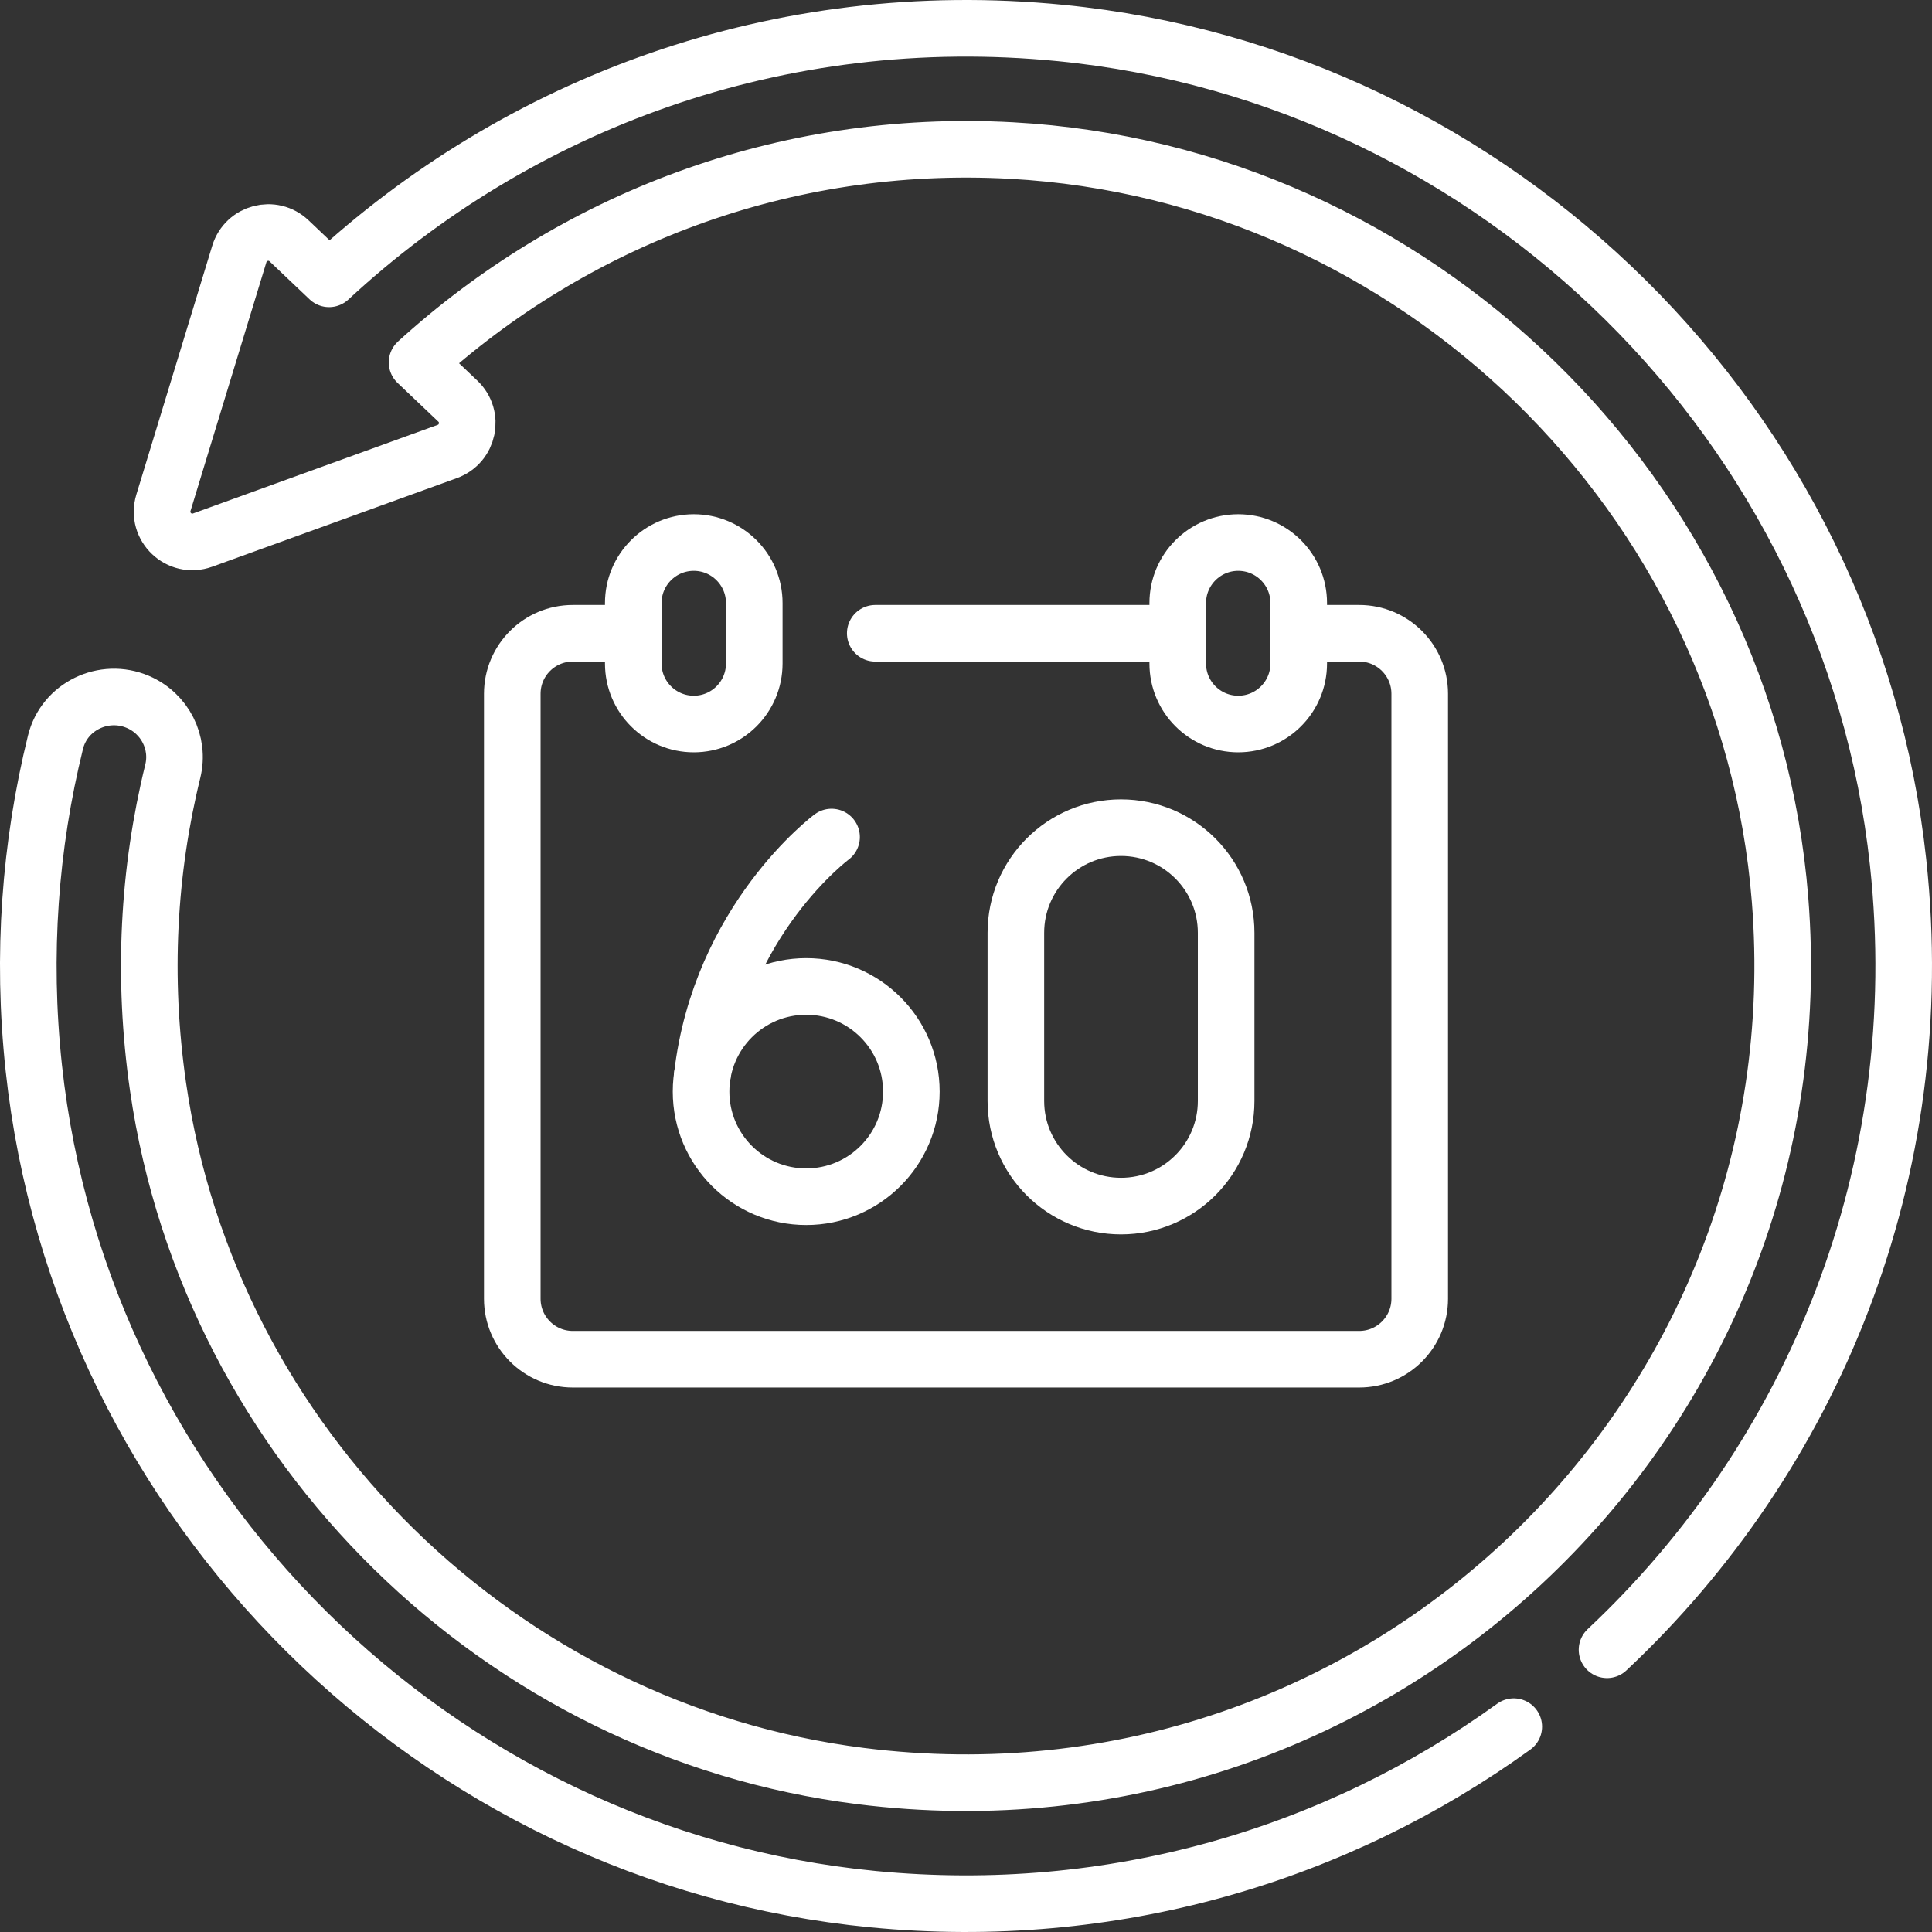
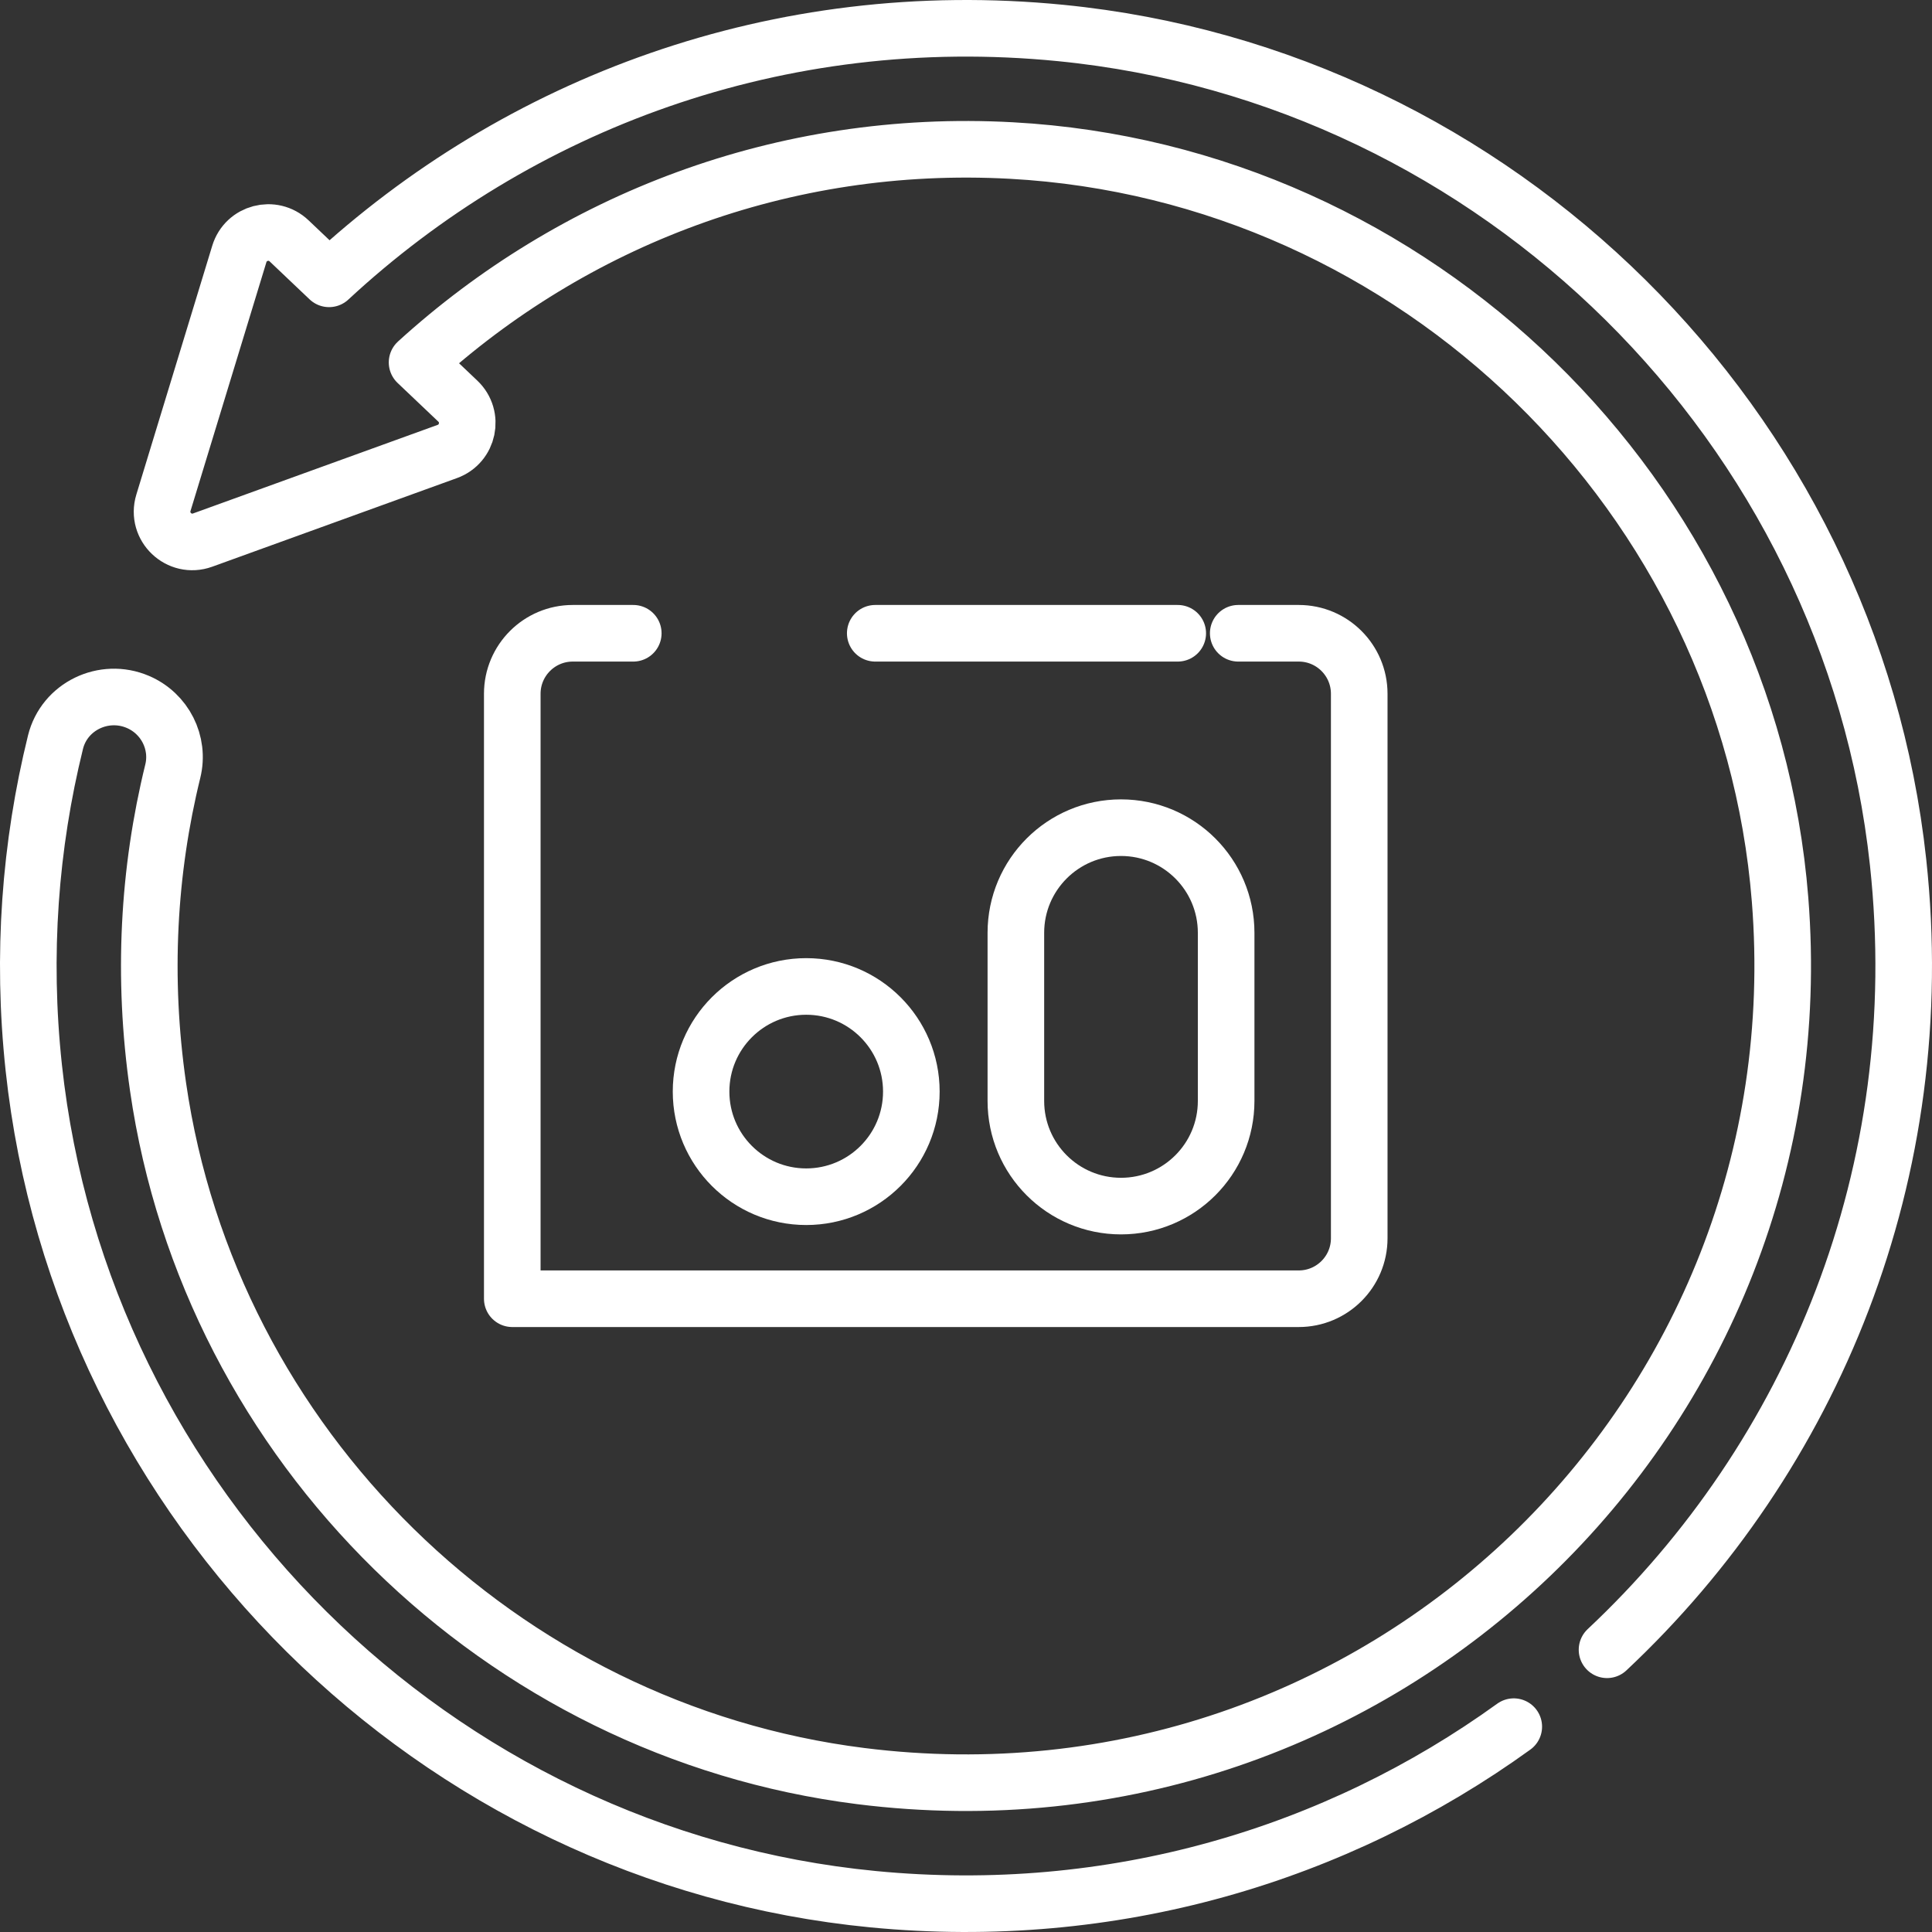
<svg xmlns="http://www.w3.org/2000/svg" class="" xml:space="preserve" style="enable-background:new 0 0 512 512" viewBox="0 0 512 512" y="0" x="0" height="512" width="512" version="1.1">
  <rect x="0" y="0" width="512" height="512" fill="#333333" stroke="none" />
  <g>
    <path opacity="1" data-sanitized-data-original="#000000" data-original="#000000" stroke-miterlimit="10" stroke-linejoin="round" stroke-linecap="round" stroke-width="15" stroke="#ffffff" fill="none" style="stroke-width:15;stroke-linecap:round;stroke-linejoin:round;stroke-miterlimit:10;" d="M425.88 437.206c54.503-51.128 86.012-126.494 77.132-208.706C490.514 112.786 396.929 20.19 281.106 8.743 206.19 1.339 137.201 27.508 87.209 73.893L76.612 63.827c-4.32-4.104-11.45-2.227-13.188 3.473l-20.117 65.95c-1.927 6.318 4.186 12.125 10.397 9.876l64.831-23.476c5.603-2.029 7.112-9.245 2.792-13.349L110.53 96.044c41.202-37.524 96.817-59.471 157.524-56.15 107.104 5.859 195.192 91.591 203.683 198.518 10.847 136.582-105.963 249.592-243.663 232.262-95.322-11.996-172.432-87.543-186.187-182.627-4.21-29.105-2.569-57.326 3.903-83.668 1.857-7.558-2.106-15.316-9.264-18.37h0c-9.006-3.842-19.475 1.177-21.821 10.683-6.733 27.281-8.979 56.304-5.751 86.293C21.451 399.062 115.208 492.084 231.415 503.31c63.492 6.133 122.762-11.796 169.749-45.727M312.113 167.823h-80.161" />
-     <path opacity="1" data-sanitized-data-original="#000000" data-original="#000000" stroke-miterlimit="10" stroke-linejoin="round" stroke-linecap="round" stroke-width="15" stroke="#ffffff" fill="none" style="stroke-width:15;stroke-linecap:round;stroke-linejoin:round;stroke-miterlimit:10;" d="M167.823 167.823H151.79c-8.854 0-16.032 7.178-16.032 16.032v160.323c0 8.854 7.178 16.032 16.032 16.032h208.42c8.854 0 16.032-7.178 16.032-16.032V183.855c0-8.854-7.178-16.032-16.032-16.032h-16.032" />
-     <path opacity="1" data-sanitized-data-original="#000000" data-original="#000000" stroke-miterlimit="10" stroke-linejoin="round" stroke-linecap="round" stroke-width="15" stroke="#ffffff" fill="none" style="stroke-width:15;stroke-linecap:round;stroke-linejoin:round;stroke-miterlimit:10;" d="M183.855 191.871h0c-8.854 0-16.032-7.178-16.032-16.032v-16.032c0-8.854 7.178-16.032 16.032-16.032h0c8.854 0 16.032 7.178 16.032 16.032v16.032c0 8.854-7.178 16.032-16.032 16.032zM328.145 191.871h0c-8.854 0-16.032-7.178-16.032-16.032v-16.032c0-8.854 7.178-16.032 16.032-16.032h0c8.854 0 16.032 7.178 16.032 16.032v16.032c0 8.854-7.177 16.032-16.032 16.032zM220.371 221.826s-29.516 21.954-34.276 63.41" />
+     <path opacity="1" data-sanitized-data-original="#000000" data-original="#000000" stroke-miterlimit="10" stroke-linejoin="round" stroke-linecap="round" stroke-width="15" stroke="#ffffff" fill="none" style="stroke-width:15;stroke-linecap:round;stroke-linejoin:round;stroke-miterlimit:10;" d="M167.823 167.823H151.79c-8.854 0-16.032 7.178-16.032 16.032v160.323h208.42c8.854 0 16.032-7.178 16.032-16.032V183.855c0-8.854-7.178-16.032-16.032-16.032h-16.032" />
    <circle opacity="1" data-sanitized-data-original="#000000" data-original="#000000" stroke-miterlimit="10" stroke-linejoin="round" stroke-linecap="round" stroke-width="15" stroke="#ffffff" fill="none" style="stroke-width:15;stroke-linecap:round;stroke-linejoin:round;stroke-miterlimit:10;" r="27.862" cy="289.281" cx="213.653" />
    <path opacity="1" data-sanitized-data-original="#000000" data-original="#000000" stroke-miterlimit="10" stroke-linejoin="round" stroke-linecap="round" stroke-width="15" stroke="#ffffff" fill="none" style="stroke-width:15;stroke-linecap:round;stroke-linejoin:round;stroke-miterlimit:10;" d="M324.94 291.764c0 15.388-12.474 27.862-27.862 27.862-15.388 0-27.862-12.474-27.862-27.862v-44.559c0-15.388 12.474-27.862 27.862-27.862 15.388 0 27.862 12.474 27.862 27.862v44.559z" />
  </g>
</svg>